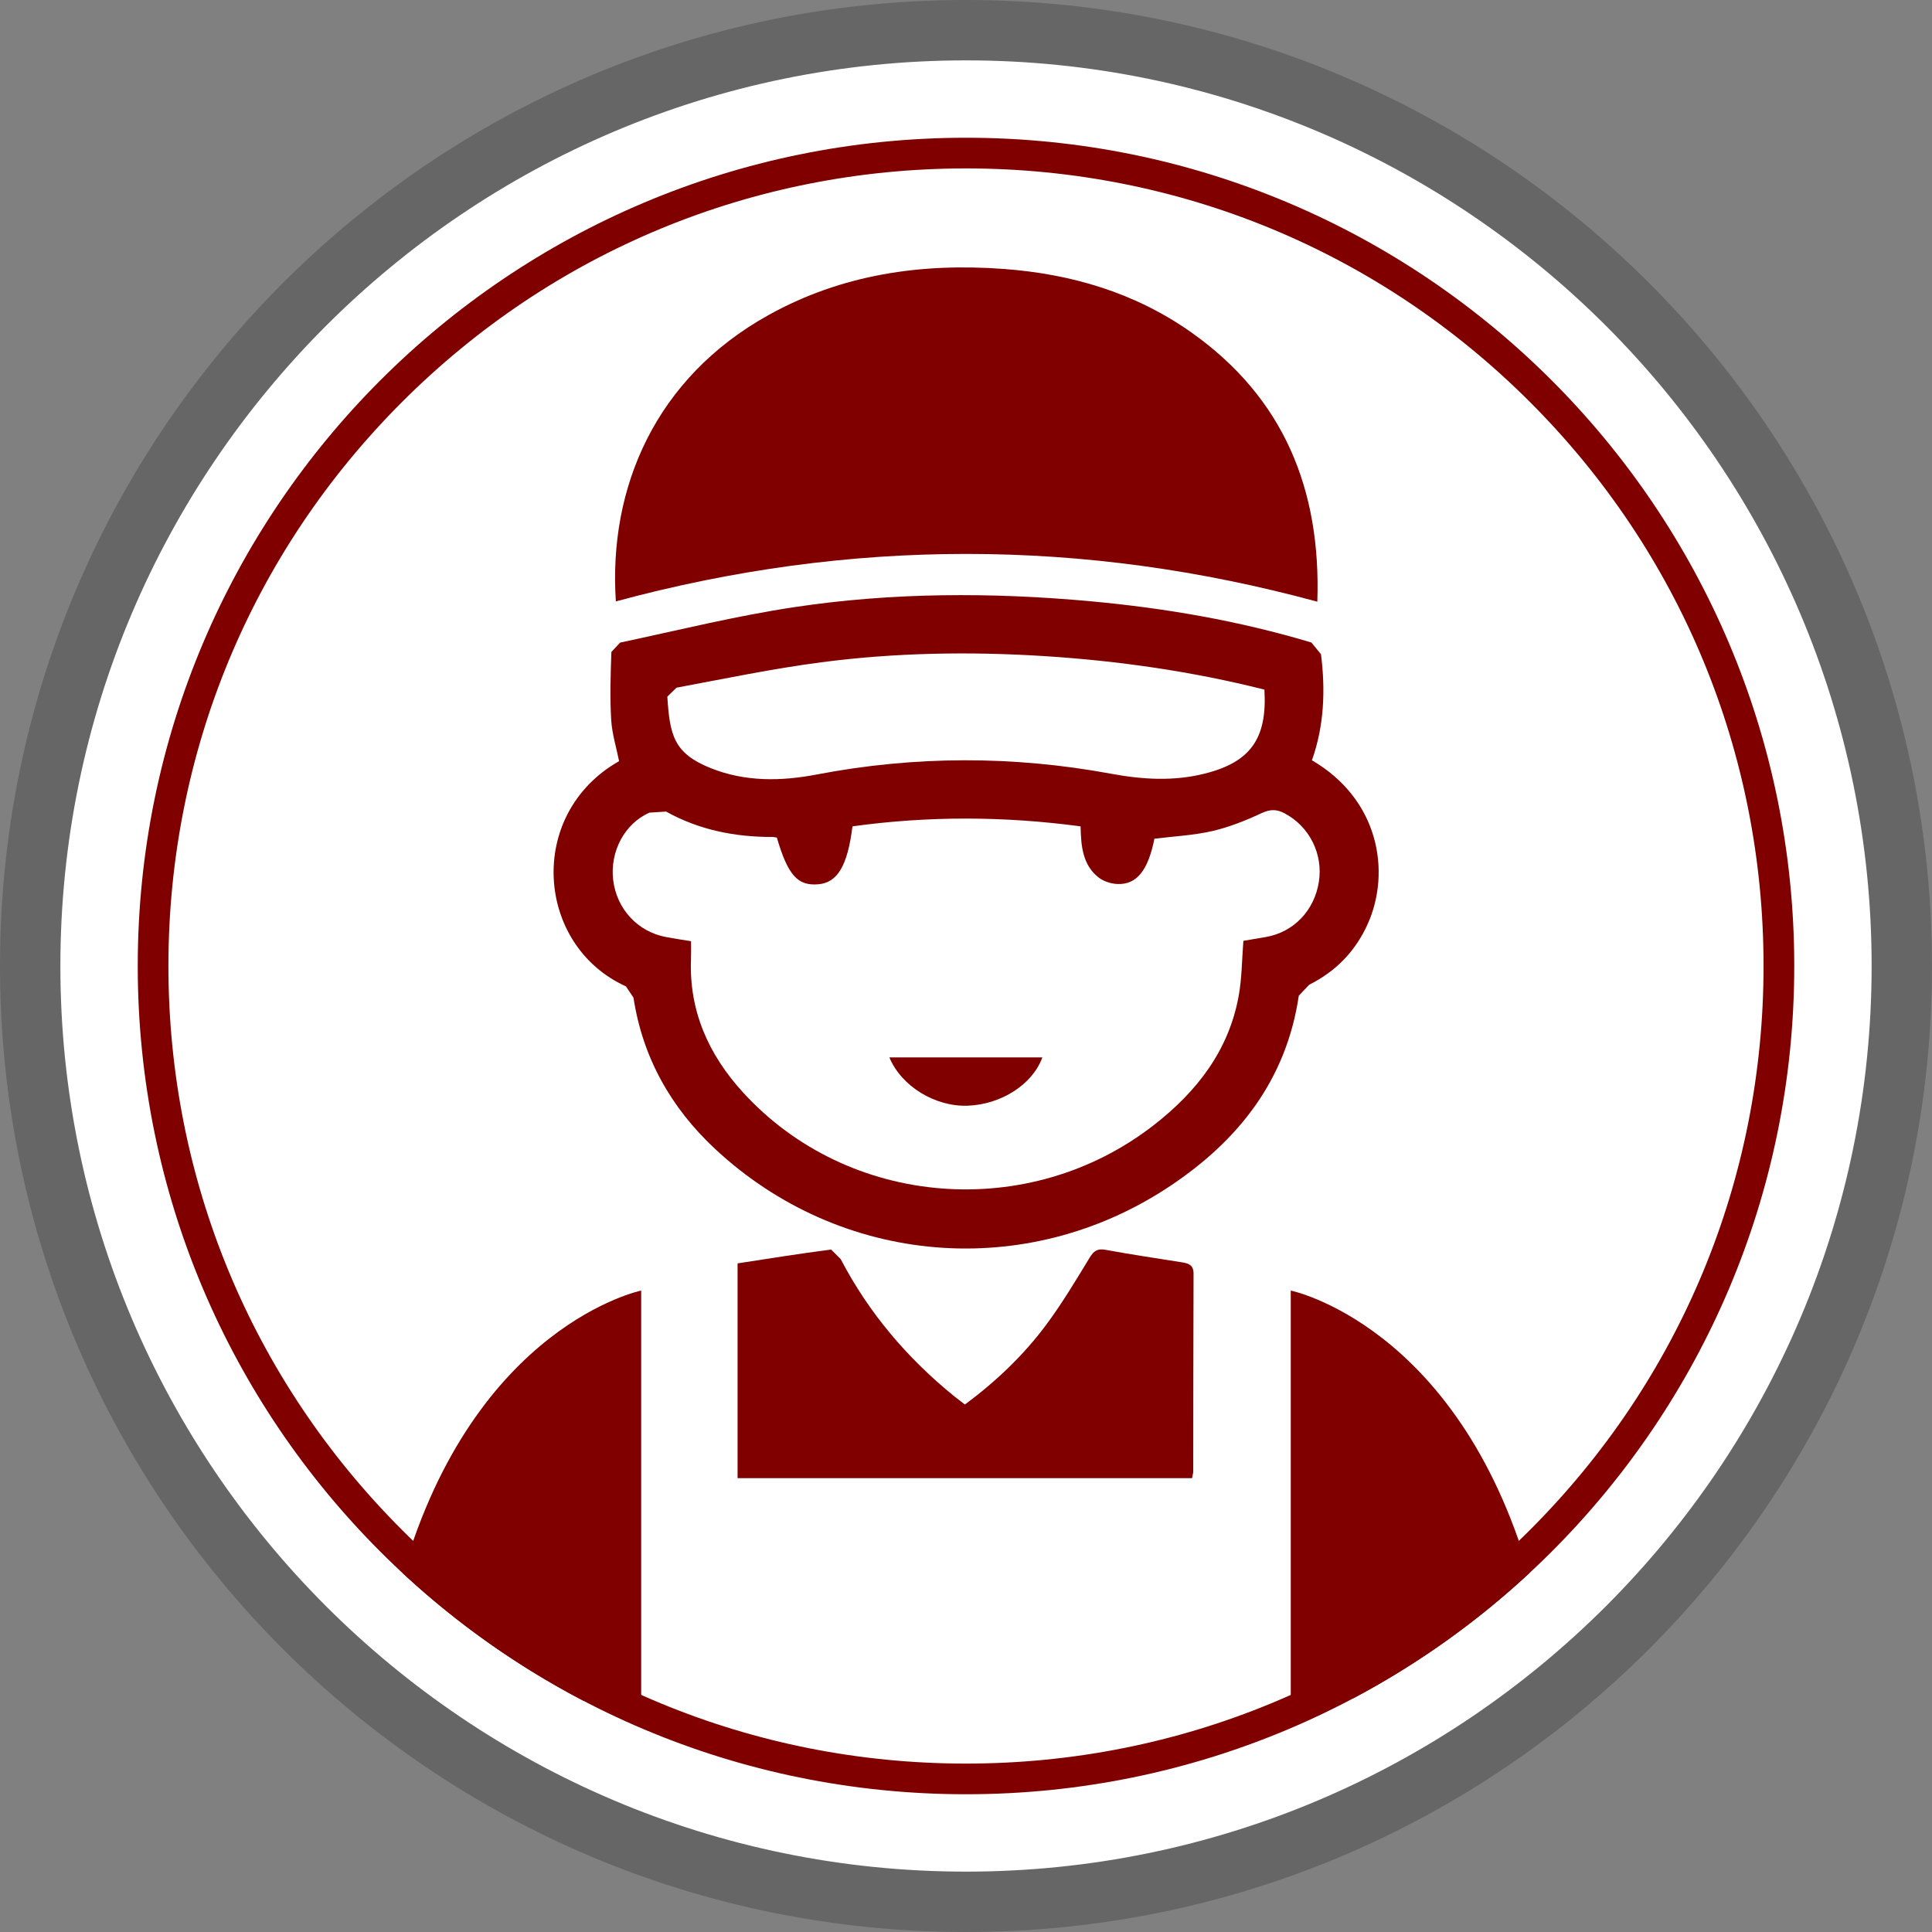
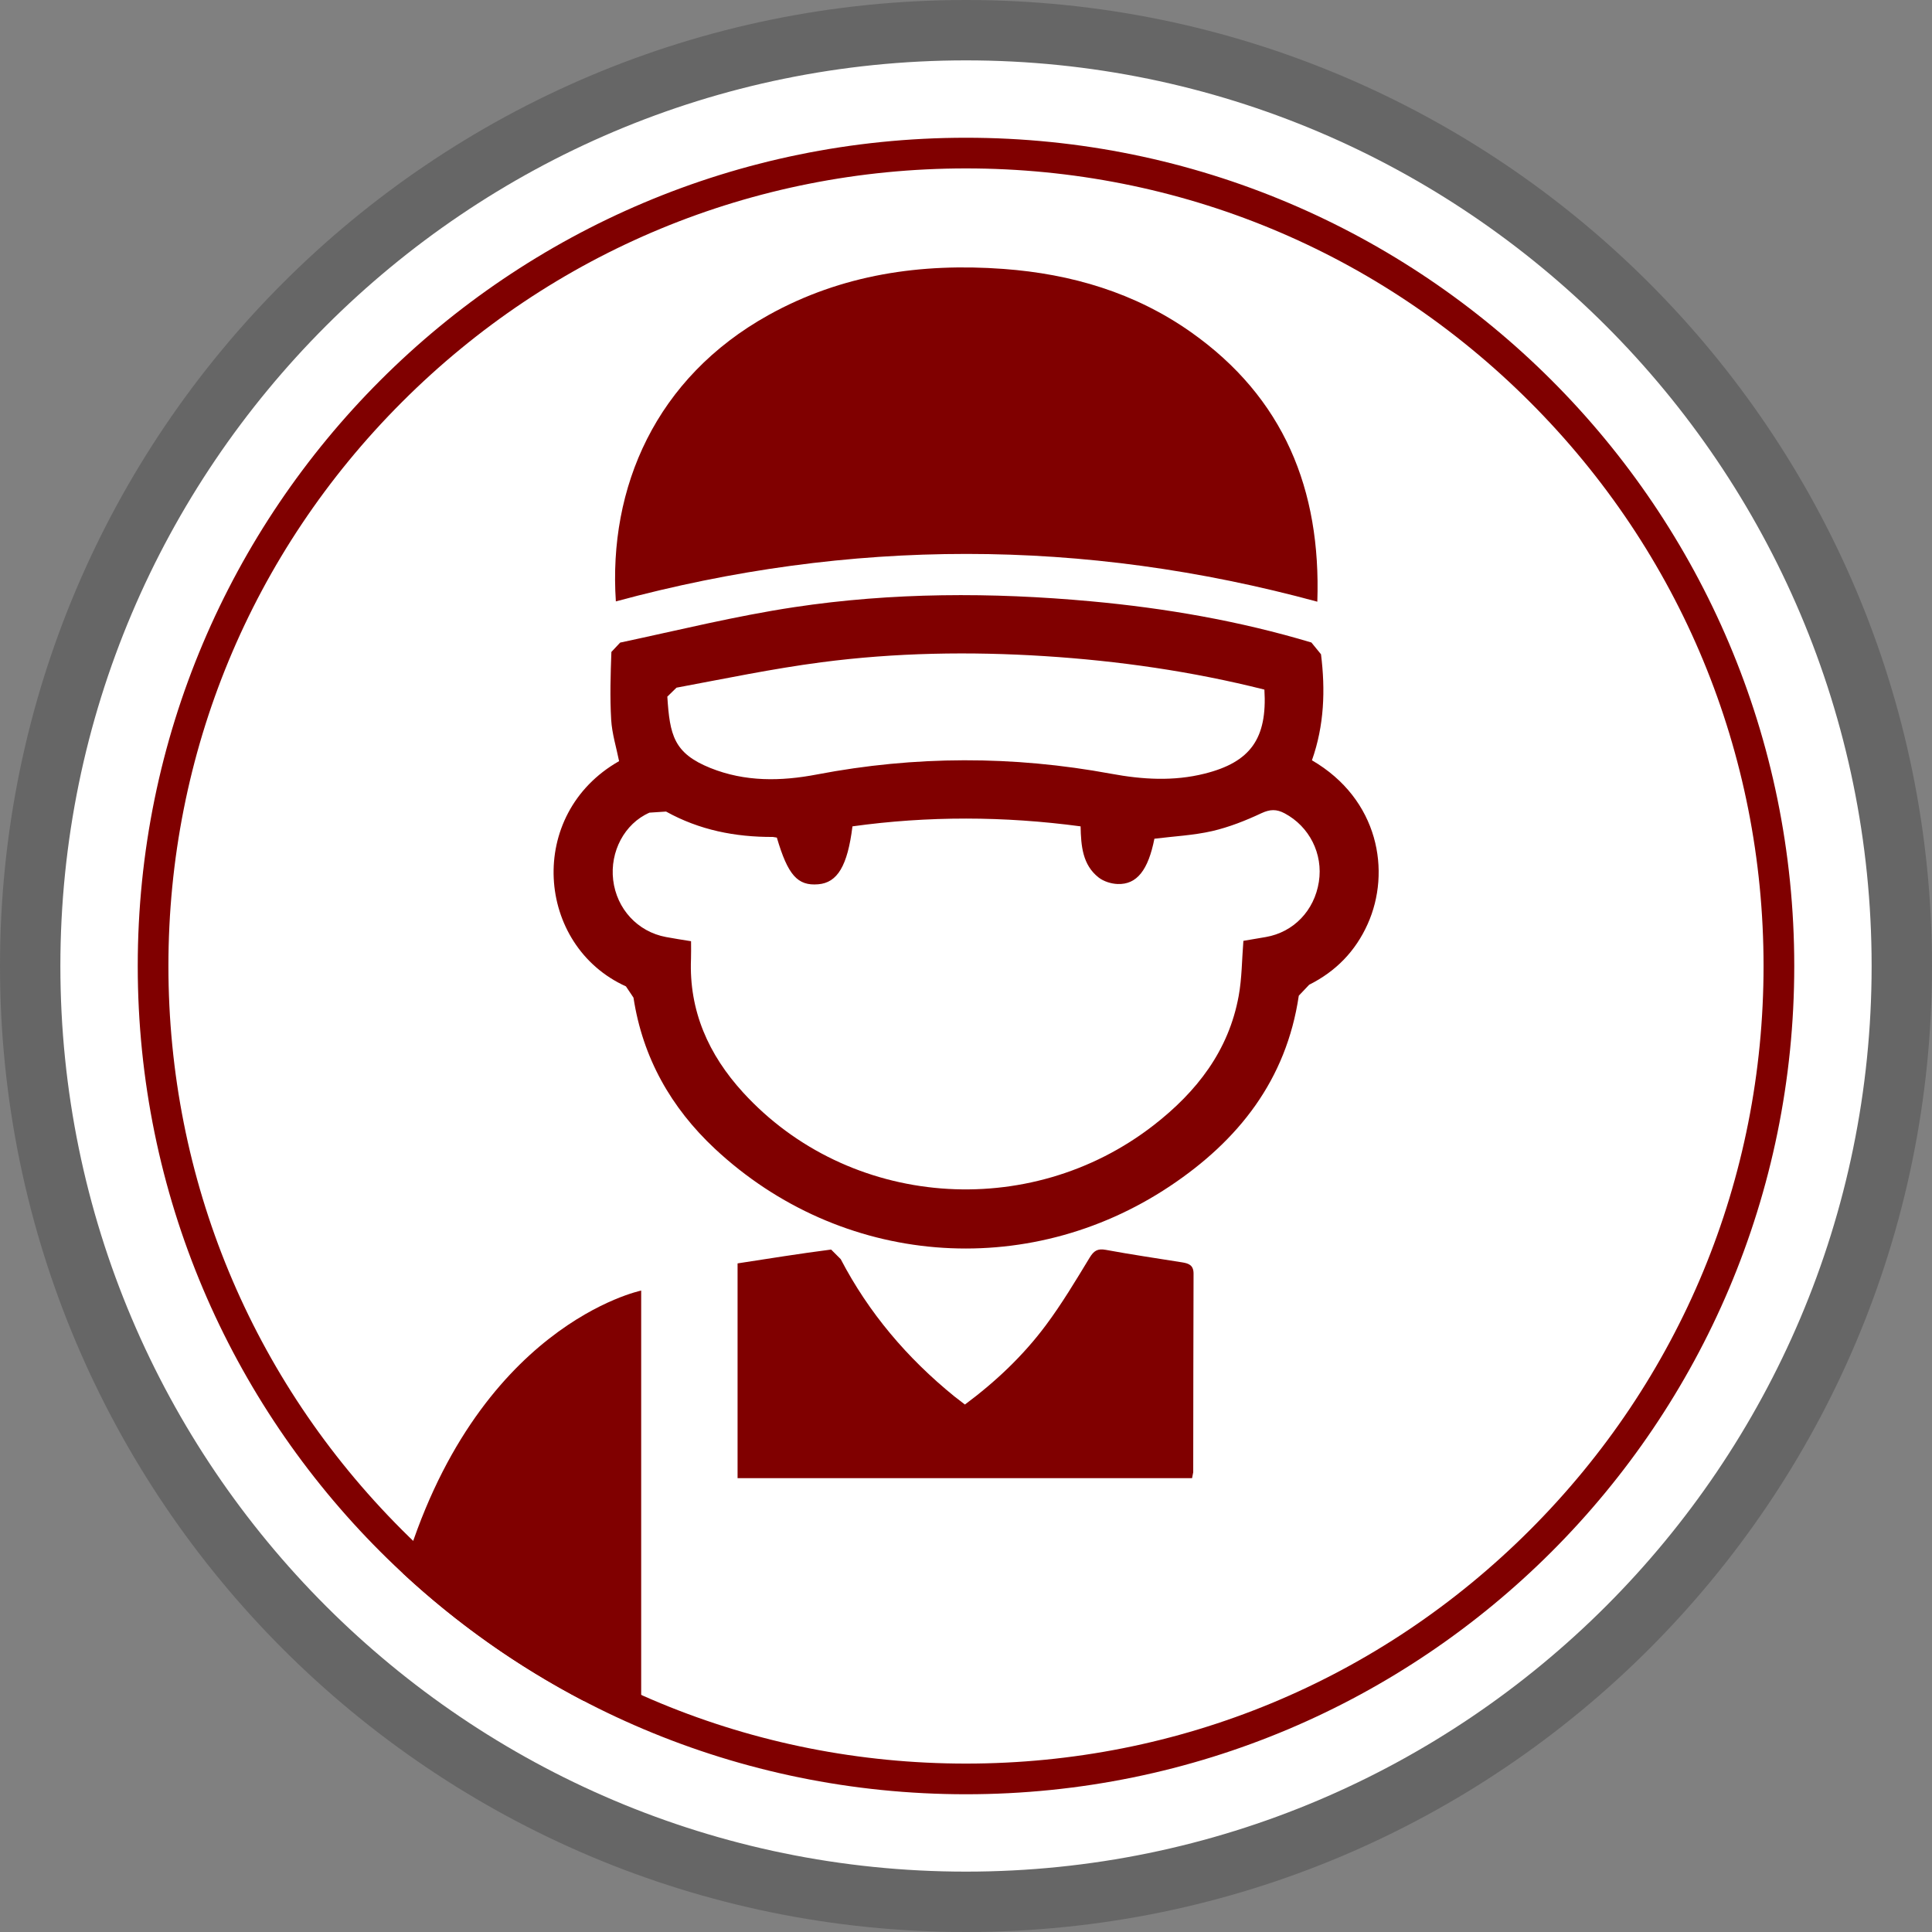
<svg xmlns="http://www.w3.org/2000/svg" id="b" viewBox="0 0 64 64">
  <rect x="0" y="0" width="64" height="64" fill="#808080" stroke="none" />
  <circle cx="32" cy="32" r="31" style="fill:#fff;" />
  <path d="m32,2c16.542,0,30,13.458,30,30s-13.458,30-30,30S2,48.542,2,32,15.458,2,32,2m0-2C14.327,0,0,14.327,0,32s14.327,32,32,32,32-14.327,32-32S49.673,0,32,0Z" style="fill:#666;" />
  <path d="m32,5.579c7.057,0,13.692,2.748,18.682,7.738,4.99,4.99,7.738,11.625,7.738,18.683s-2.748,13.692-7.738,18.682-11.625,7.739-18.682,7.739-13.692-2.748-18.682-7.739c-4.99-4.99-7.739-11.625-7.739-18.682s2.748-13.692,7.739-18.683c4.99-4.99,11.625-7.738,18.682-7.738m0-1.016c-15.153,0-27.437,12.284-27.437,27.437s12.284,27.437,27.437,27.437,27.437-12.284,27.437-27.437S47.153,4.563,32,4.563Z" style="fill:maroon;" />
  <path d="m43.46,25.186c2.217,1.29,2.626,3.688,1.846,5.424-.404.9-1.051,1.566-1.938,2.011l-.344.363c-.413,2.791-1.996,4.795-4.272,6.311-4.742,3.159-10.903,2.65-15.072-1.243-1.452-1.358-2.391-3.014-2.695-5.004l-.25-.373c-2.987-1.353-3.316-5.707-.227-7.461-.09-.453-.235-.91-.262-1.374-.044-.746-.02-1.497.007-2.244l.29-.309c1.917-.408,3.825-.881,5.76-1.173,3.26-.492,6.545-.496,9.826-.196,2.48.227,4.925.65,7.313,1.366l.318.39c.147,1.181.109,2.354-.3,3.511Zm-2.273,5.981c.264-.045.505-.084.746-.127.92-.16,1.607-.875,1.756-1.827.146-.93-.315-1.835-1.135-2.271-.268-.142-.481-.137-.769-.003-.521.245-1.071.462-1.631.592-.622.142-1.269.172-1.913.253-.205,1.036-.579,1.525-1.22,1.5-.214-.008-.462-.086-.628-.216-.532-.417-.583-1.041-.597-1.694-2.541-.34-5.054-.347-7.557,0-.163,1.311-.499,1.866-1.133,1.919-.686.058-1.006-.303-1.372-1.547l-.132-.021c-1.247.005-2.434-.228-3.538-.841l-.55.036c-.827.363-1.314,1.293-1.202,2.231.116.96.811,1.714,1.749,1.889.266.05.534.091.831.139,0,.224.005.406-.002.587-.069,1.723.585,3.174,1.721,4.419,3.493,3.827,9.479,4.3,13.611,1.085,1.421-1.105,2.481-2.463,2.811-4.279.107-.583.105-1.185.156-1.823Zm.698-8.323c-2.402-.605-4.825-.952-7.28-1.109-2.472-.157-4.943-.117-7.397.204-1.609.21-3.202.544-4.798.841l-.304.297c.082,1.273.21,1.873,1.424,2.363,1.15.463,2.337.444,3.533.215,3.247-.621,6.496-.624,9.743-.024,1.039.192,2.067.256,3.102-.004,1.511-.379,2.076-1.157,1.977-2.783Z" style="fill:maroon;" />
  <path d="m20.401,19.922c-.252-3.776,1.321-7.408,5.057-9.485,2.425-1.348,5.057-1.73,7.79-1.528,2.243.166,4.348.786,6.203,2.093,3.077,2.17,4.313,5.215,4.187,8.93-7.752-2.108-15.479-2.109-23.237-.01Z" style="fill:maroon;" />
  <path d="m24.435,41.851c1.016-.156,2.055-.324,3.097-.458l.318.318c.93,1.783,2.203,3.278,3.759,4.542l.355.274c1.017-.756,1.928-1.616,2.68-2.625.53-.71.987-1.476,1.448-2.234.141-.234.264-.316.539-.265.843.156,1.694.28,2.541.416.212.035.366.096.366.37-.009,2.194-.007,4.388-.011,6.581l-.038.196h-15.056v-7.115Z" style="fill:maroon;" />
-   <path d="m34.529,35.027c-.32.893-1.363,1.561-2.474,1.601-1.077.038-2.194-.641-2.594-1.601h5.068Z" style="fill:maroon;" />
-   <path d="m42.758,42.752v13.855l2.084-.356c2.118-1.124,4.07-2.516,5.813-4.133-2.388-8.238-7.896-9.366-7.896-9.366Z" style="fill:maroon;" />
+   <path d="m34.529,35.027h5.068Z" style="fill:maroon;" />
  <path d="m13.346,52.118c1.789,1.66,3.8,3.083,5.983,4.222l1.911.345v-13.933s-5.507,1.129-7.894,9.366Z" style="fill:maroon;" />
</svg>